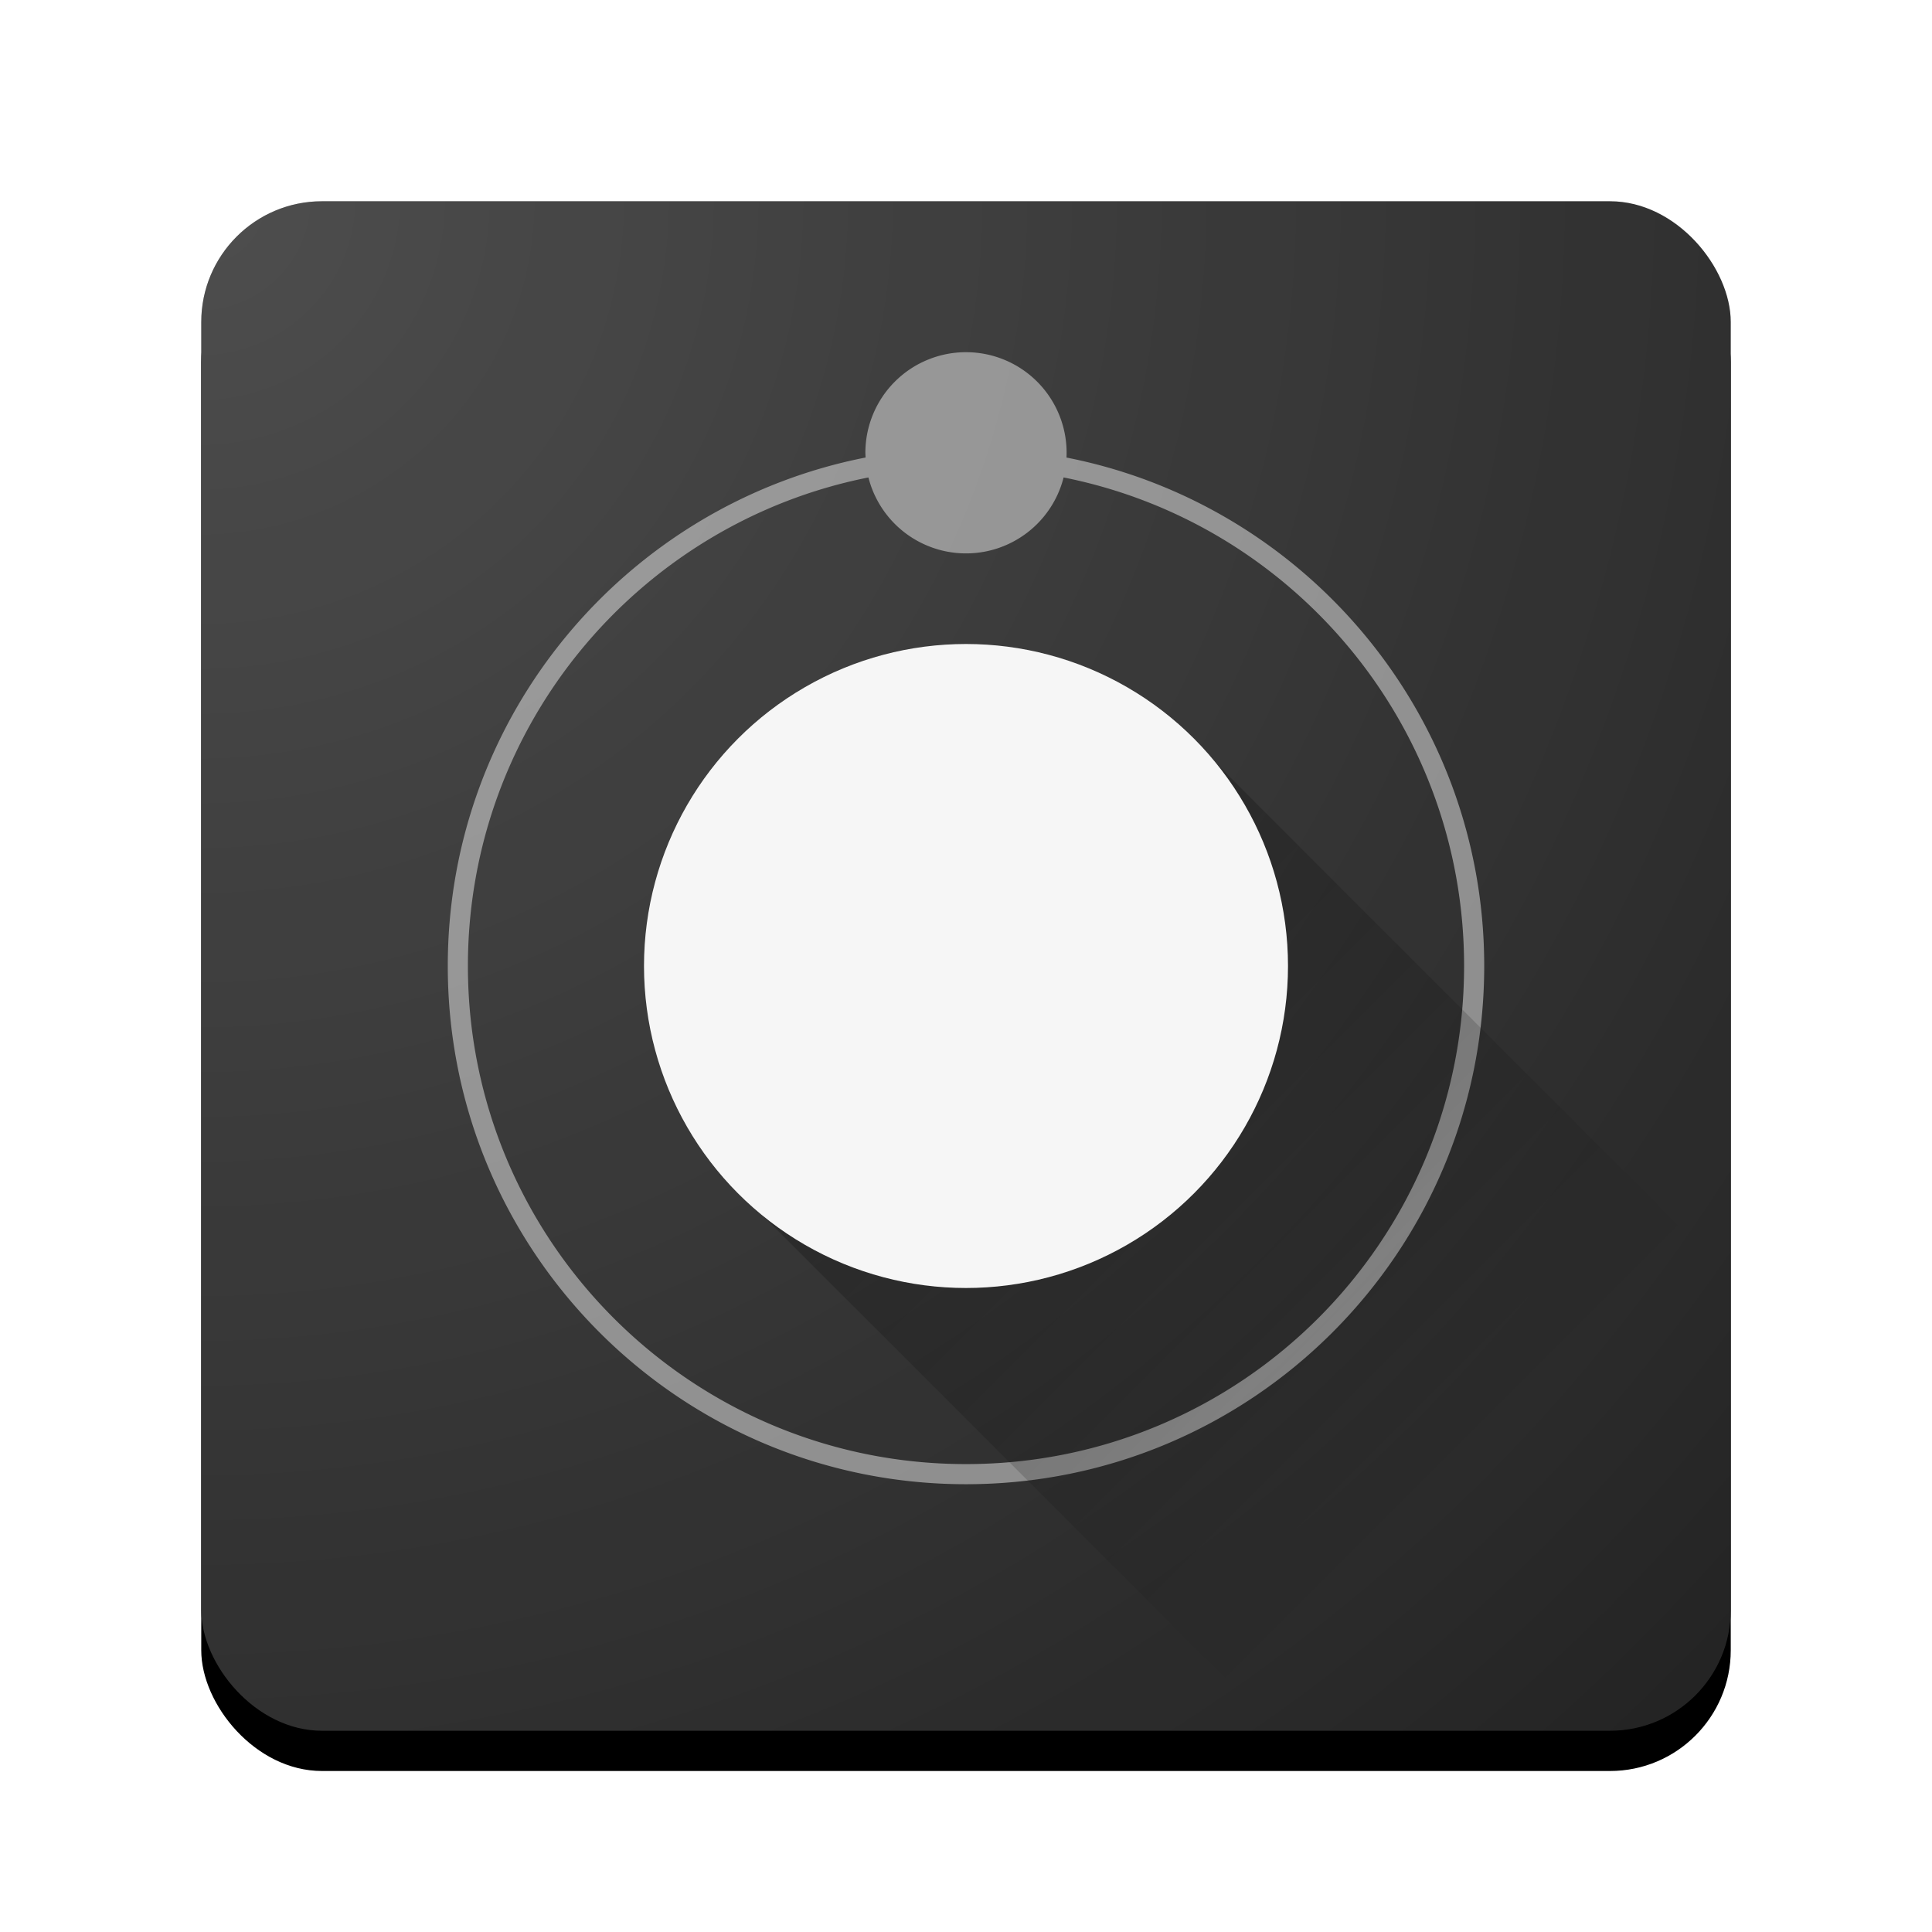
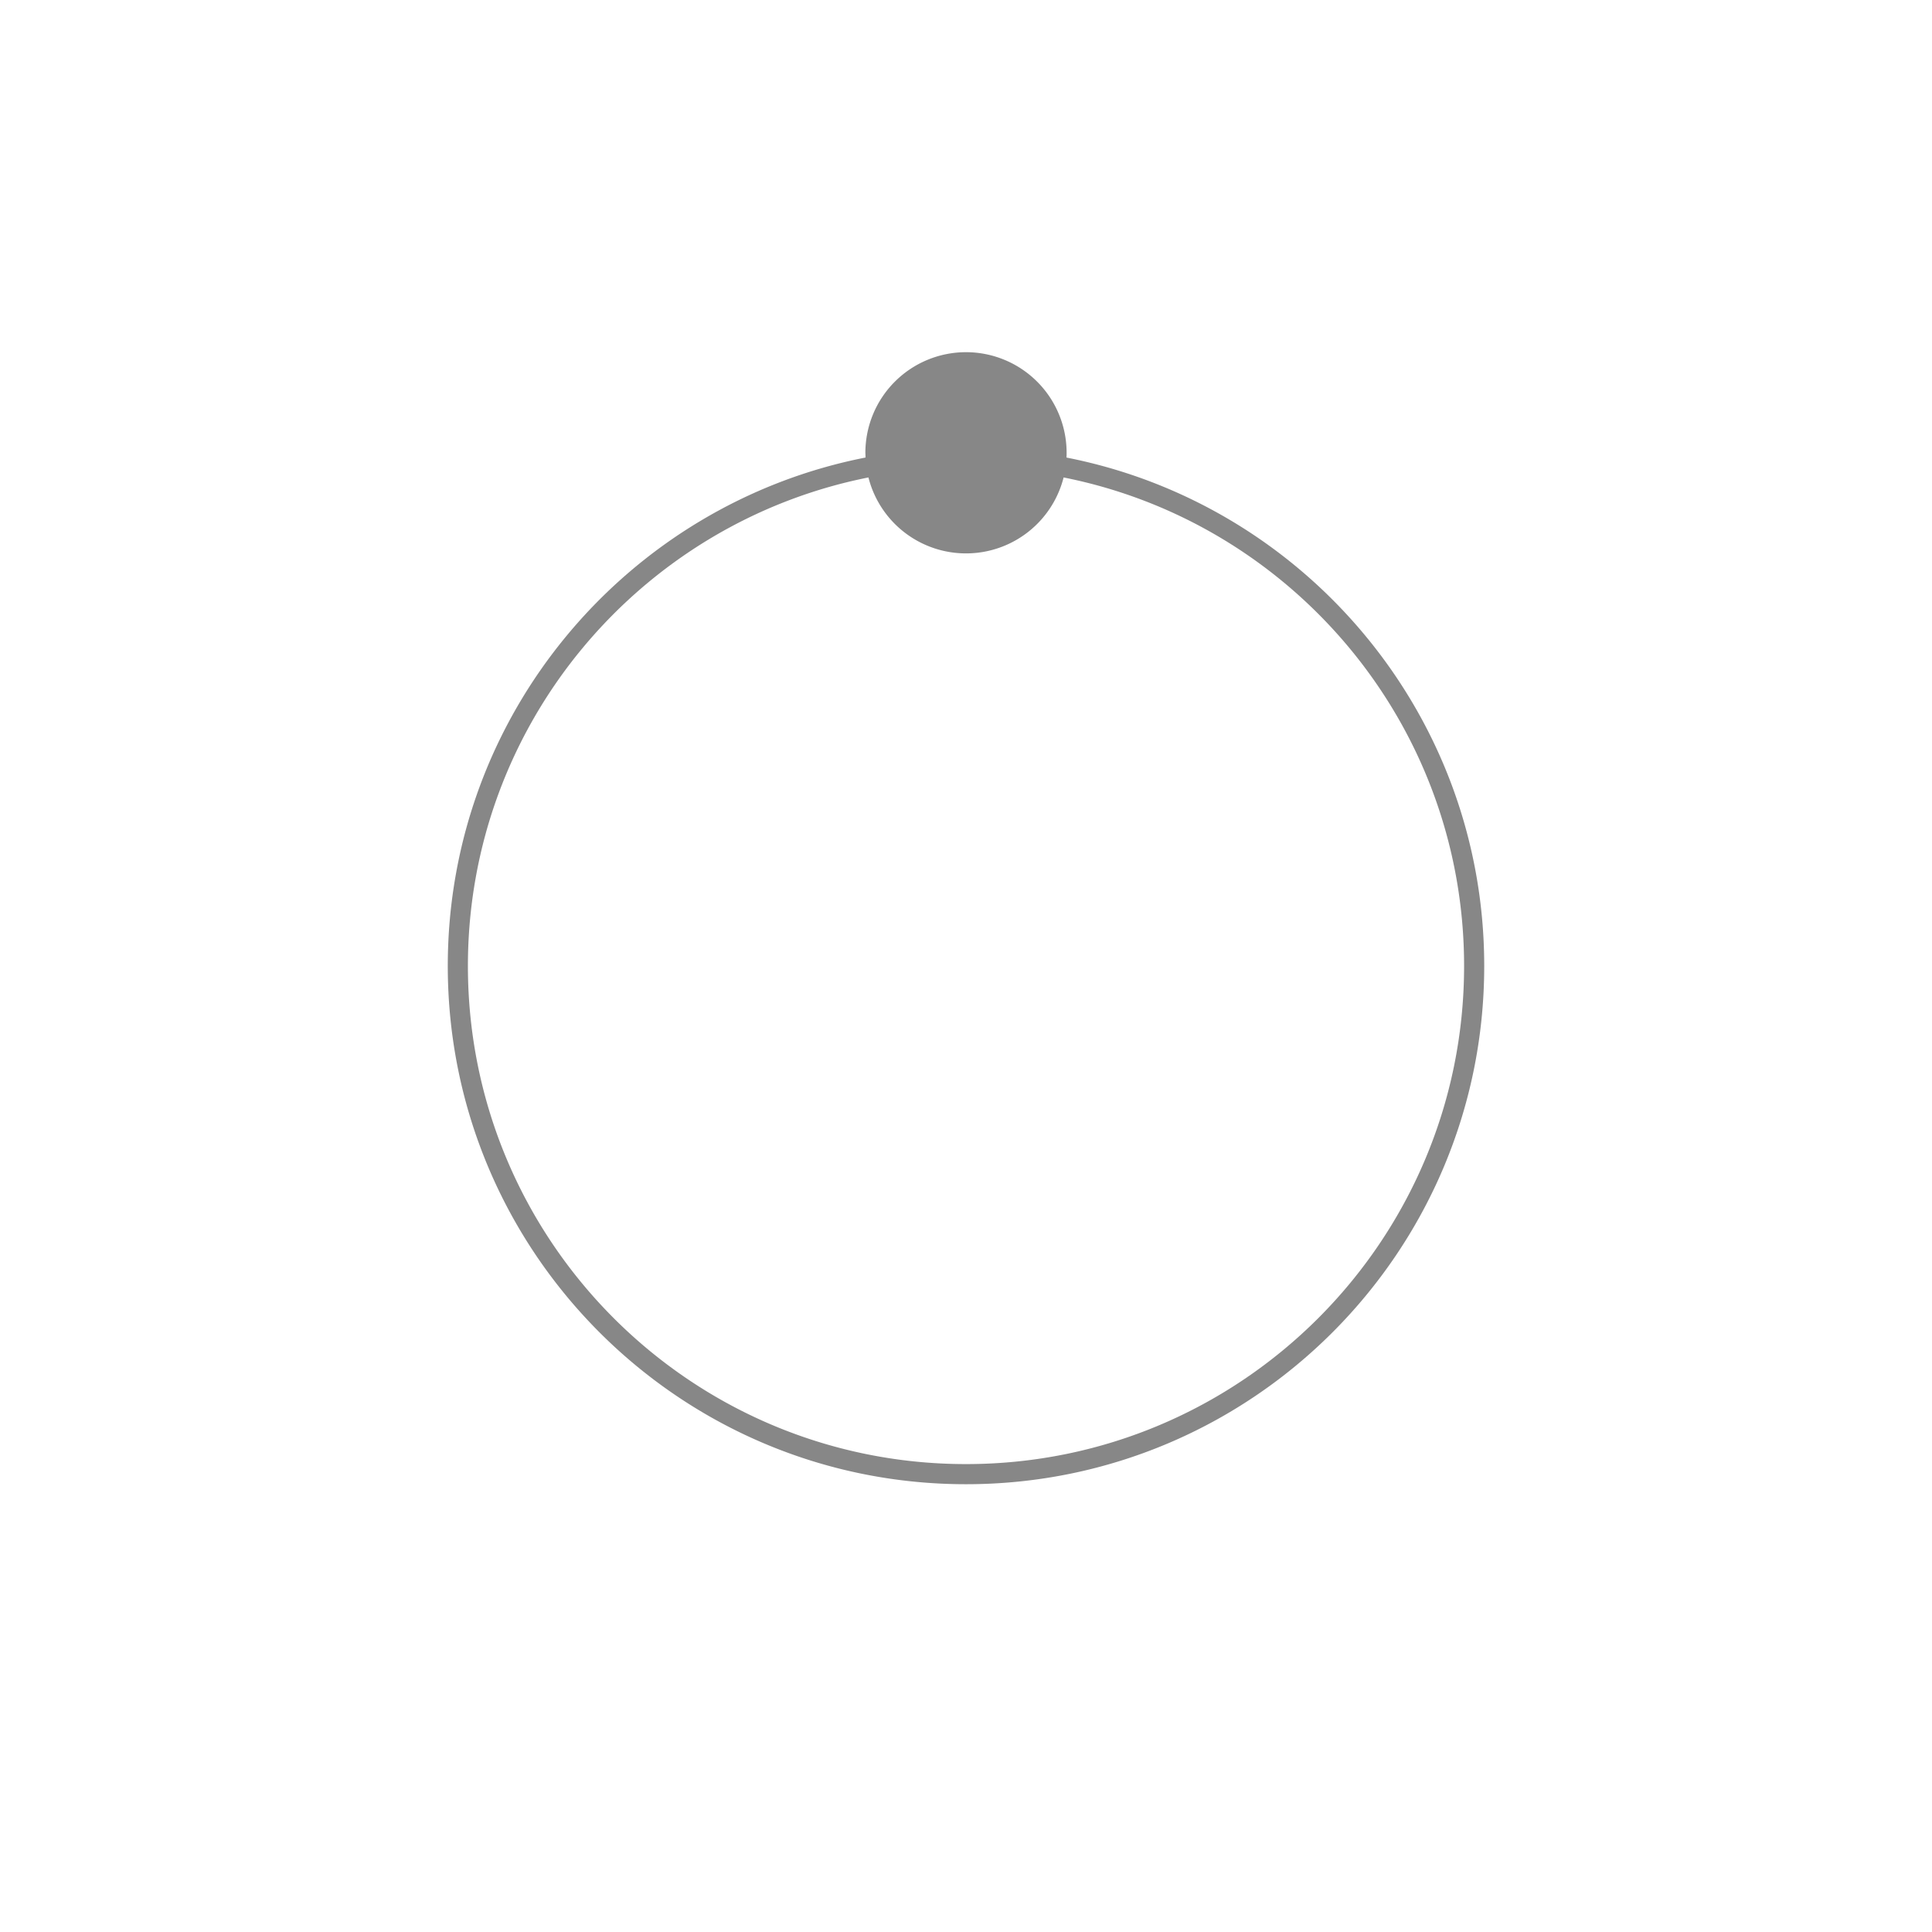
<svg xmlns="http://www.w3.org/2000/svg" xmlns:xlink="http://www.w3.org/1999/xlink" viewBox="0 0 48 48">
  <defs>
    <radialGradient cx="0%" cy="0%" fx="0%" fy="0%" r="141.421%" id="d">
      <stop stop-color="#FFF" stop-opacity=".2" offset="0%" />
      <stop stop-color="#FFF" stop-opacity=".01" offset="100%" />
    </radialGradient>
    <linearGradient x1="26.768%" y1="19.697%" x2="76.768%" y2="69.697%" id="c">
      <stop stop-opacity=".4" offset="0%" />
      <stop stop-opacity="0" offset="100%" />
    </linearGradient>
    <filter x="-17.1%" y="-14.5%" width="134.2%" height="134.2%" filterUnits="objectBoundingBox" id="a">
      <feOffset dy="1" in="SourceAlpha" result="shadowOffsetOuter1" />
      <feGaussianBlur stdDeviation="2" in="shadowOffsetOuter1" result="shadowBlurOuter1" />
      <feColorMatrix values="0 0 0 0 0 0 0 0 0 0 0 0 0 0 0 0 0 0 0.343 0" in="shadowBlurOuter1" />
    </filter>
-     <rect id="b" x="5" y="5" width="38" height="38" rx="3" />
  </defs>
  <g fill="none">
    <use fill="#000" filter="url(#a)" xlink:href="#b" />
    <use fill="#212121" xlink:href="#b" />
    <path d="M24 8.75a2.5 2.5 0 012.497 2.618C32.412 12.529 36.875 17.744 36.875 24c0 7.11-5.764 12.875-12.875 12.875-7.11 0-12.875-5.764-12.875-12.875 0-6.257 4.463-11.471 10.38-12.633l-.005-.117a2.5 2.5 0 012.5-2.5zm2.424 3.112l-.006.027a2.501 2.501 0 01-4.842-.027C15.902 12.99 11.625 17.995 11.625 24c0 6.835 5.54 12.375 12.375 12.375S36.375 30.835 36.375 24c0-6.005-4.277-11.011-9.951-12.138z" fill="#878787" />
-     <path fill="url(#c)" d="M29.75 18.5L43 31.75v.5L32.25 43h-.5L18.5 29.75z" />
-     <circle fill="#F5F5F5" cx="24" cy="24" r="8" />
-     <rect fill="url(#d)" x="5" y="5" width="38" height="38" rx="3" />
  </g>
</svg>